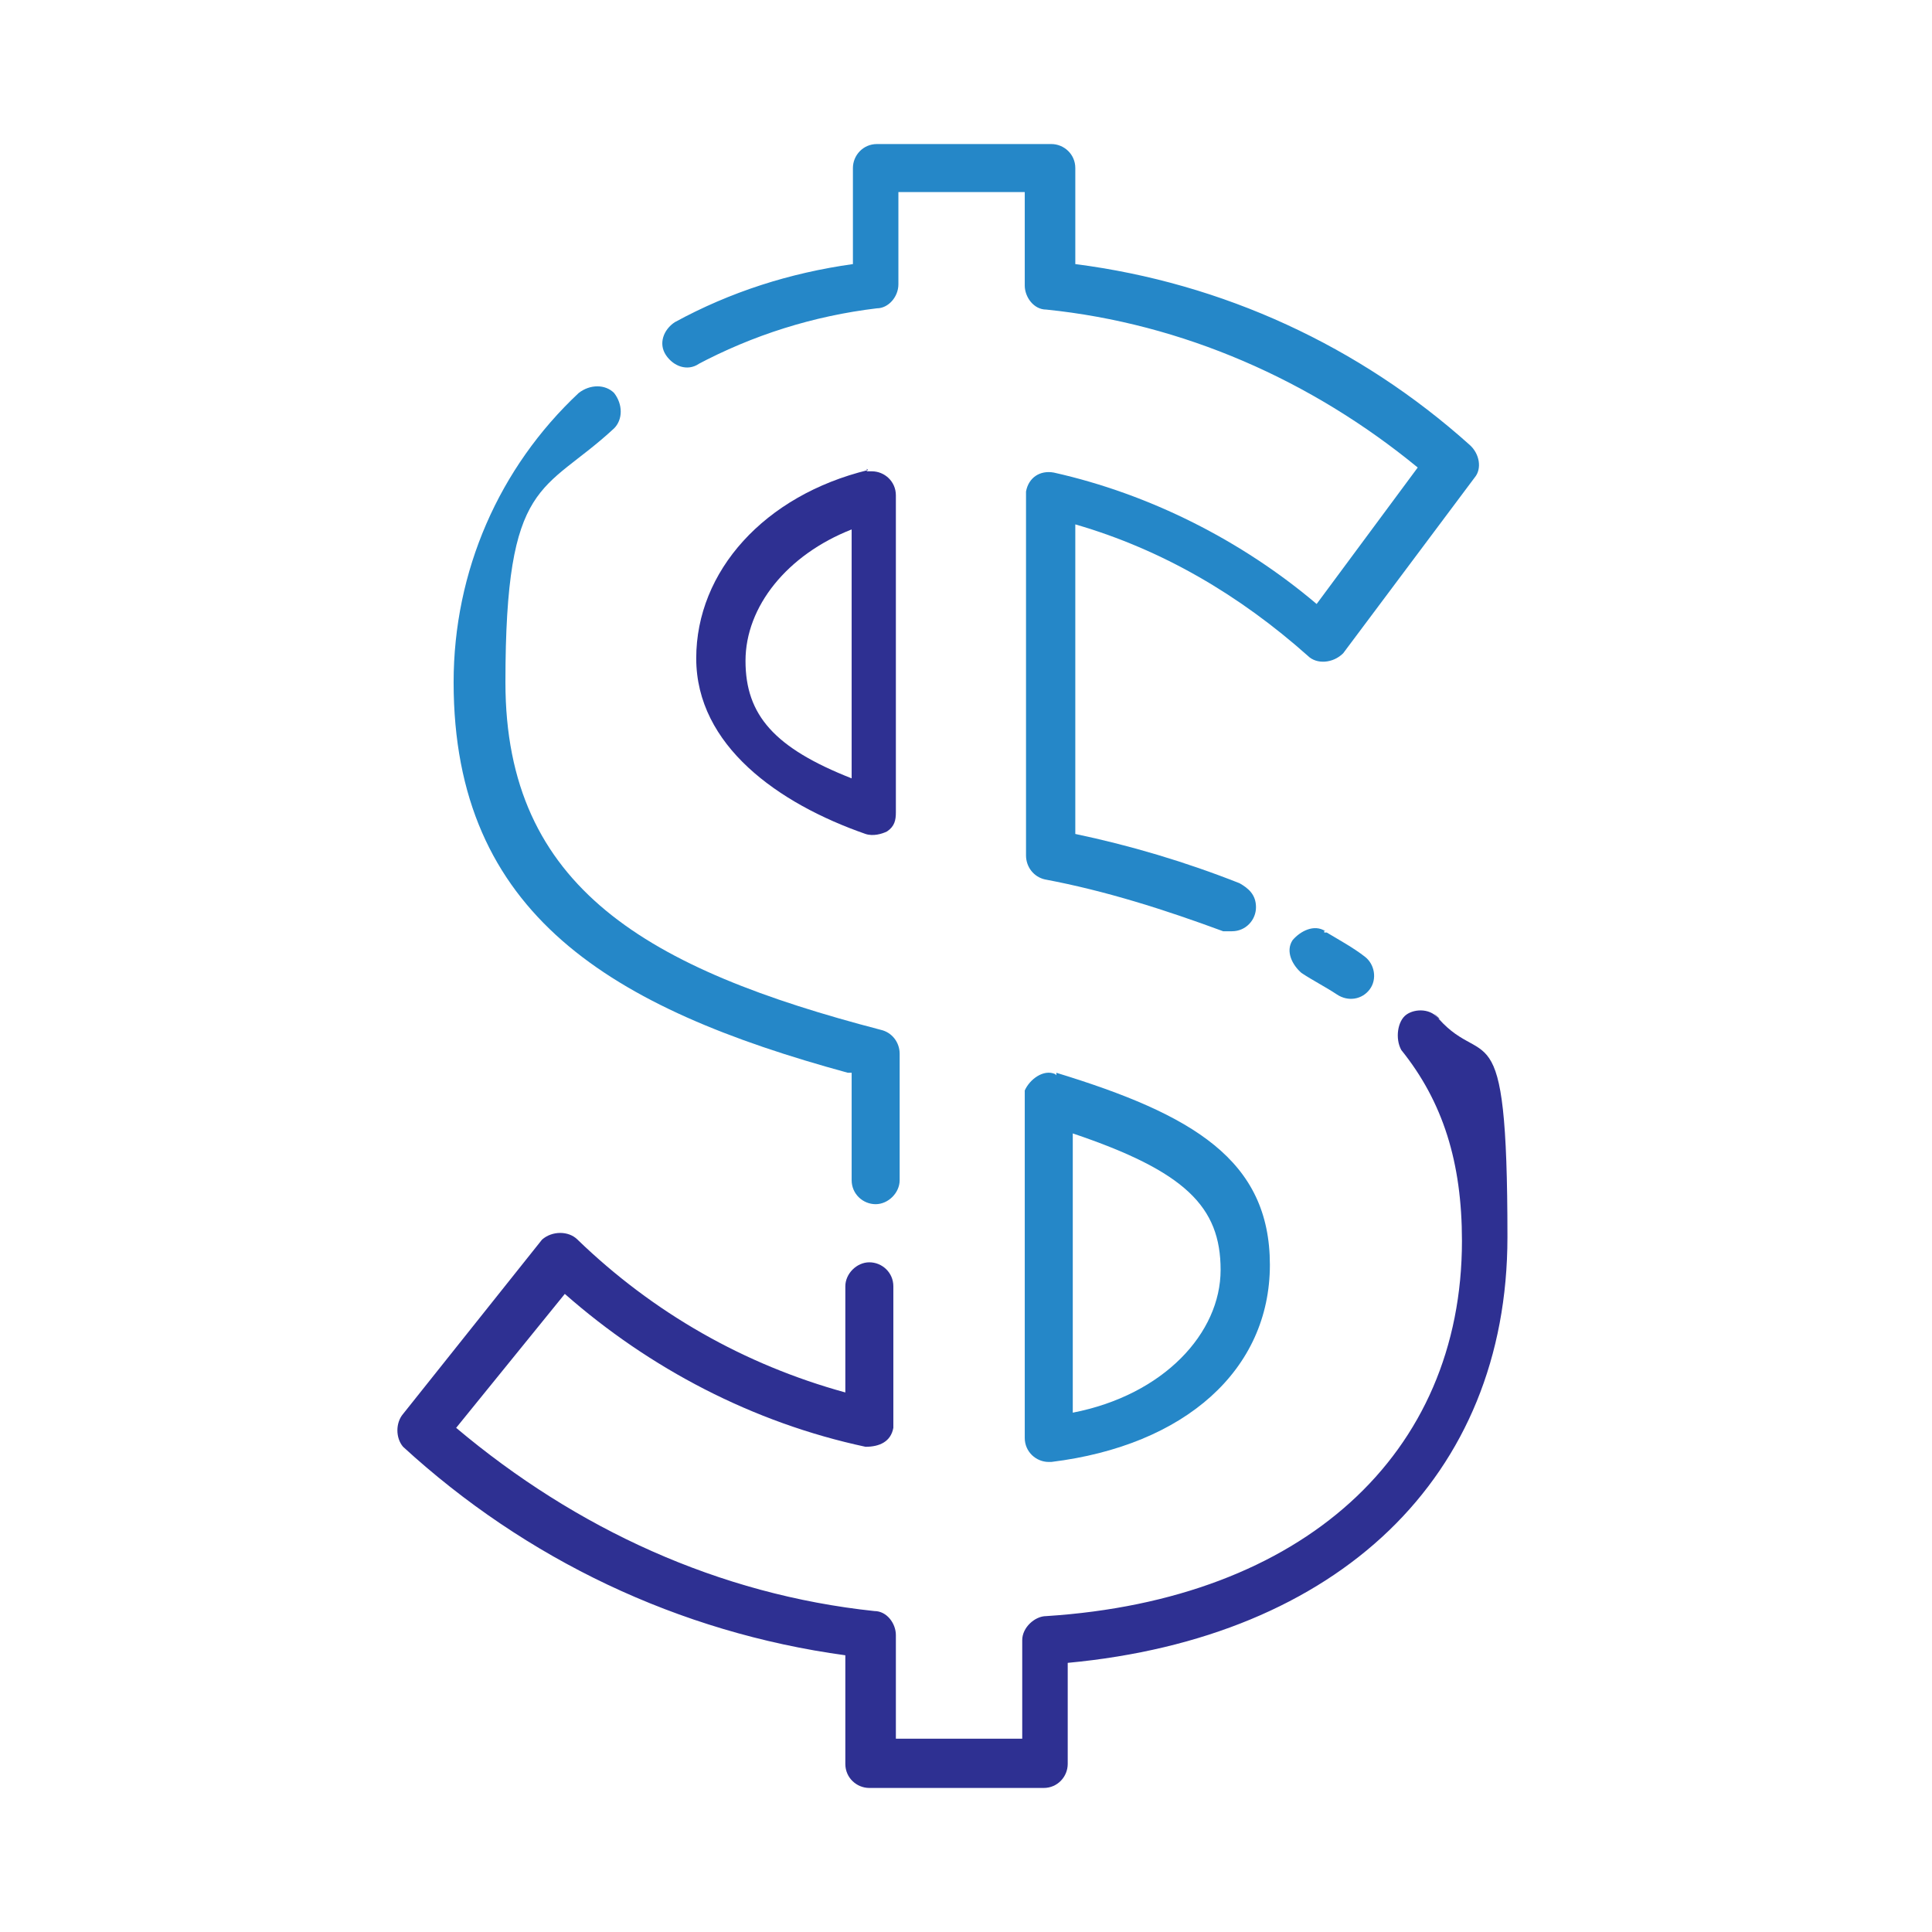
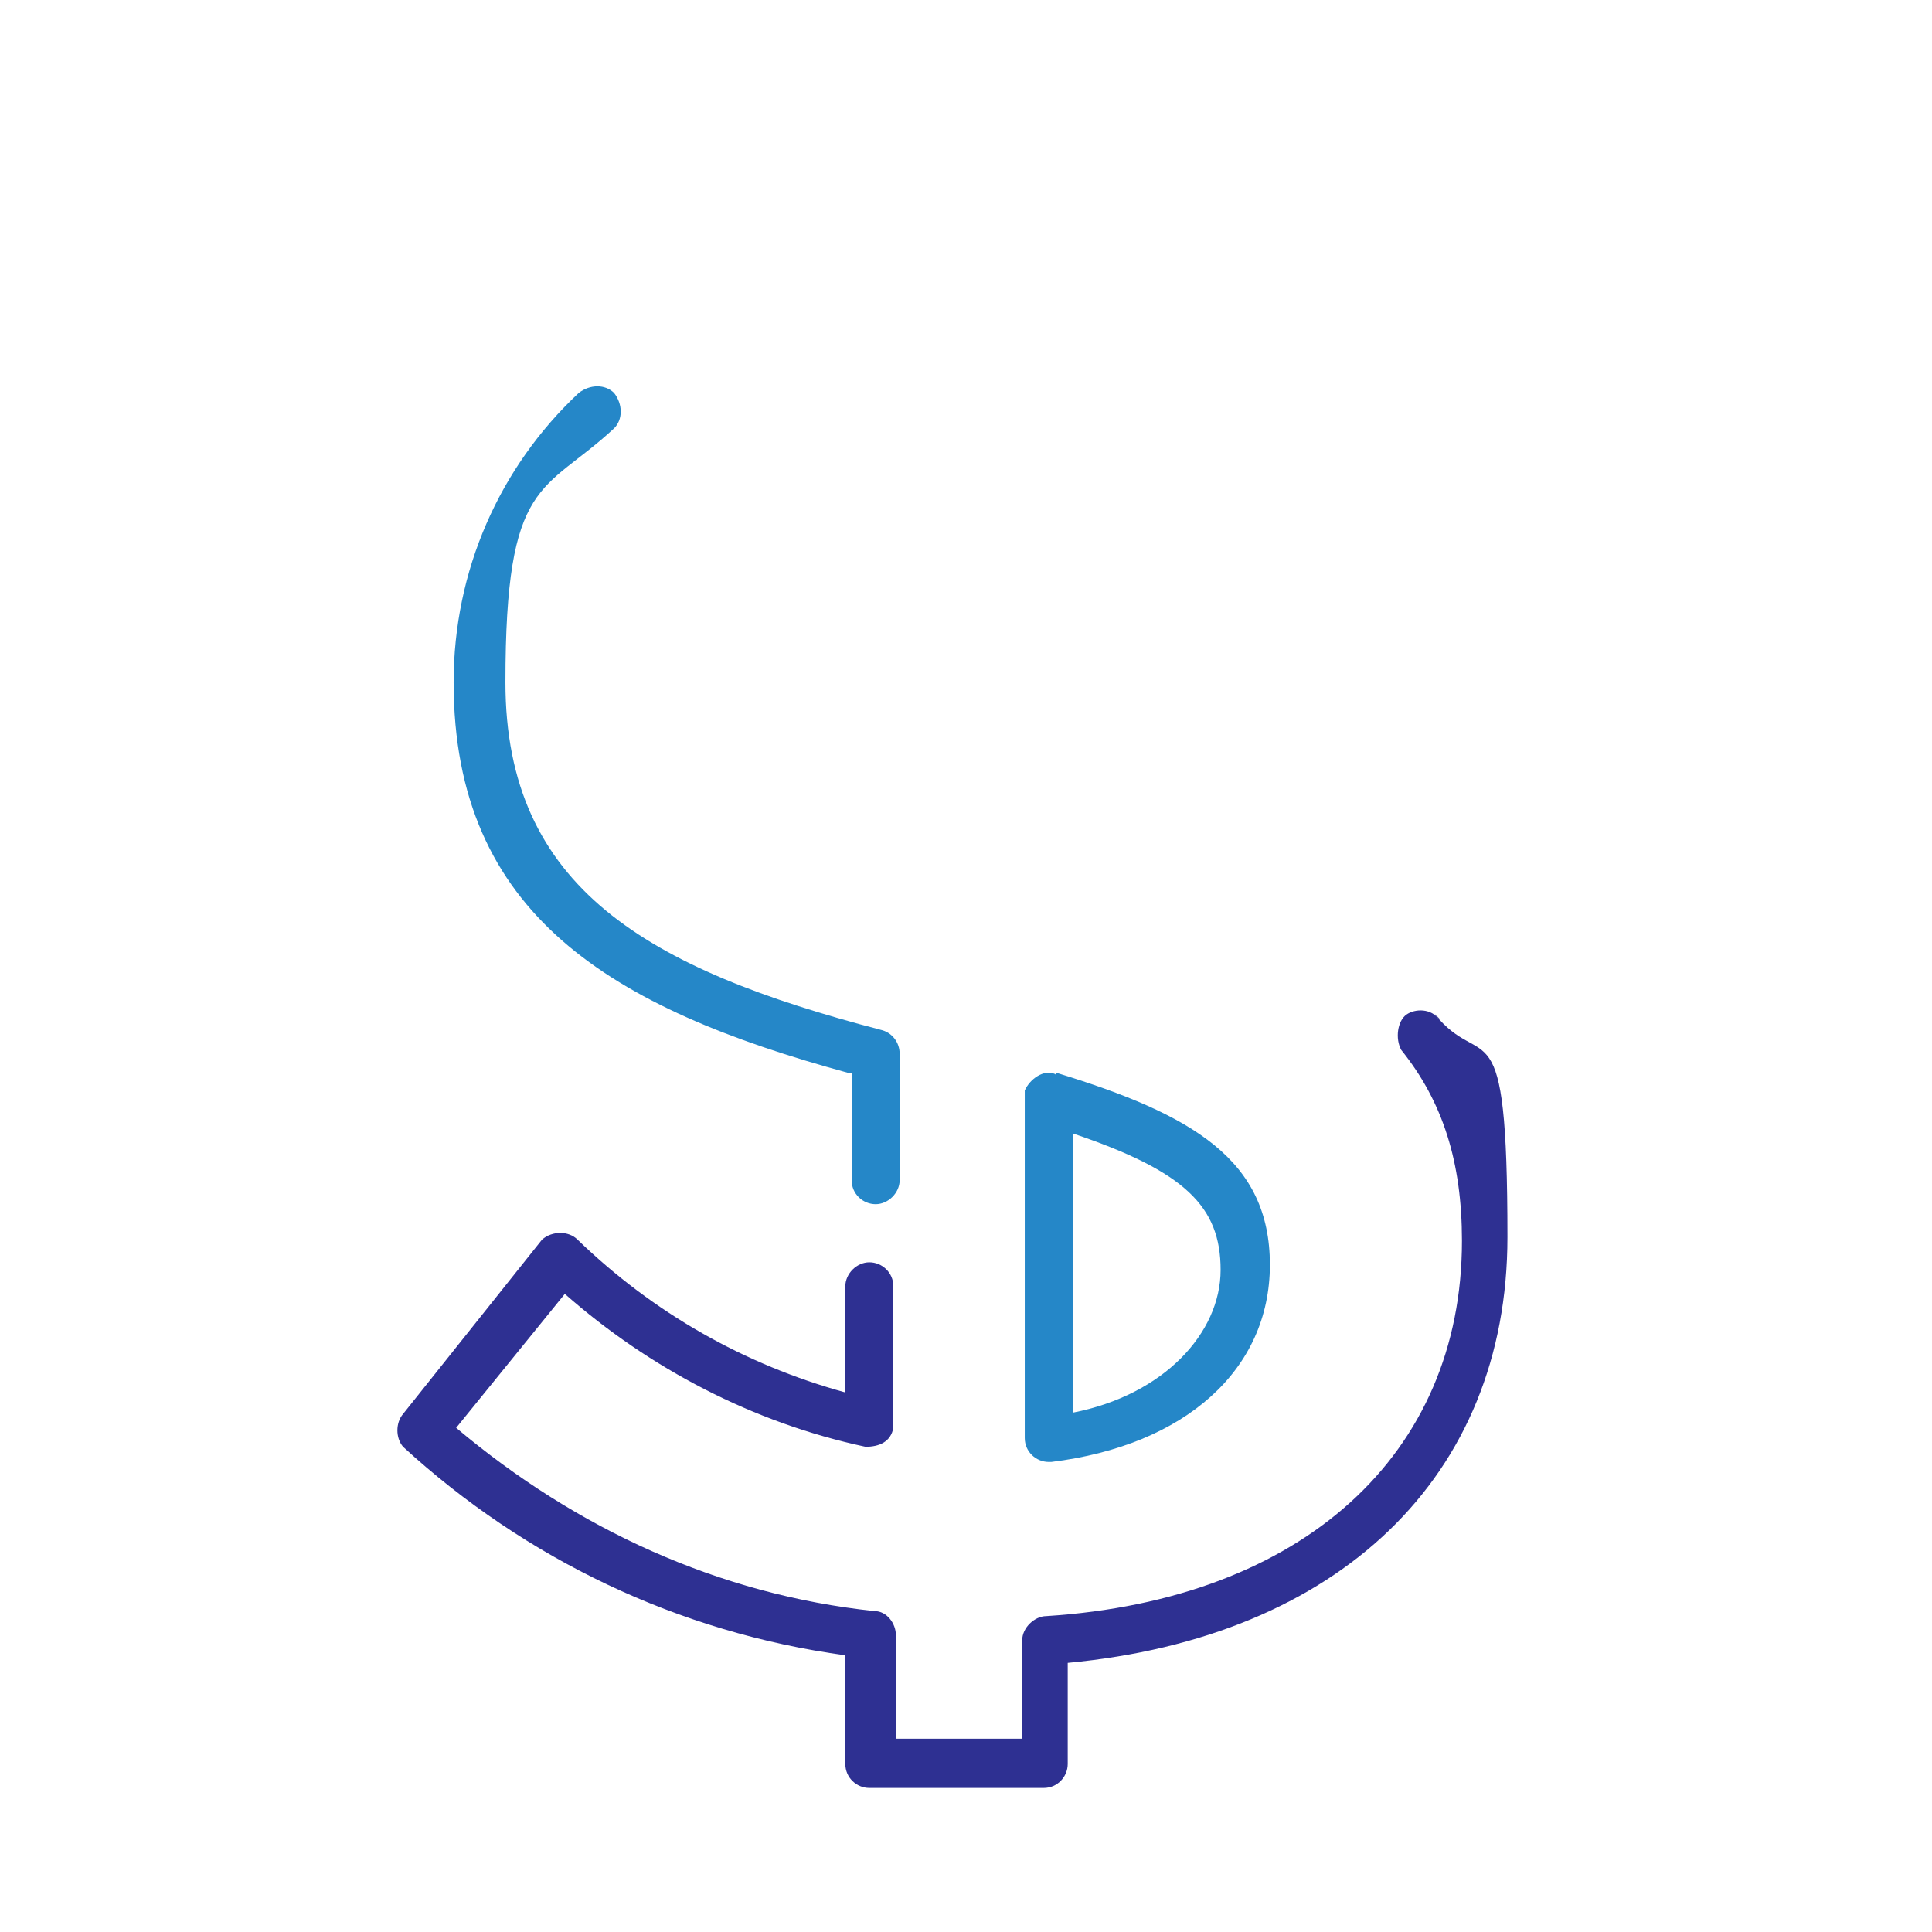
<svg xmlns="http://www.w3.org/2000/svg" viewBox="0 0 152.9 152.9">
  <defs>
    <style>      .cls-1 {        fill: #2587c8;      }      .cls-2 {        fill: #2e3092;      }    </style>
  </defs>
  <g>
    <g id="Layer_1">
      <g id="Layer_1-2" data-name="Layer_1">
        <g id="Layer_1-2">
-           <path class="cls-1" d="M55.1,28.9c4.5-2.4,9.3-3.9,14.3-4.5.9,0,1.7-.9,1.7-1.9v-7.3h10v7.4c0,.9.7,1.9,1.7,1.9,10.8,1.1,21,5.6,29.4,12.5l-8,10.8c-5.9-5-13.2-8.7-20.8-10.4-1.1-.2-2,.4-2.2,1.5v28.8c0,.9.6,1.7,1.5,1.9,4.8.9,9.5,2.4,14.1,4.1h.7c1.1,0,1.9-.9,1.9-1.9s-.6-1.5-1.3-1.9c-4.3-1.7-8.7-3-13-3.9v-24.5c6.9,2,13,5.6,18.4,10.4.7.7,2,.6,2.8-.2h0l10.4-13.9c.6-.7.4-1.9-.4-2.6-8.7-7.8-19.5-12.8-31.2-14.3v-7.6c0-1.1-.9-1.9-1.9-1.9h-13.8c-1.1,0-1.9.9-1.9,1.9v7.6c-5,.7-9.7,2.2-14.1,4.6-.9.6-1.3,1.7-.7,2.6s1.7,1.3,2.6.7c0,0-.2,0,0,0h-.2Z" />
          <path class="cls-1" d="M83.5,85c-.9-.4-2,.4-2.4,1.3v27.5c0,1.1.9,1.9,1.9,1.9h.2c10.6-1.3,17.3-7.3,17.3-15.6s-6.1-11.9-16.9-15.2h0v.2ZM84.9,111.8v-22.1c8.9,3,11.7,5.8,11.7,10.8s-4.5,9.9-11.7,11.3h0Z" />
-           <path class="cls-1" d="M104.9,73.7c-.9-.6-2,0-2.6.7-.6.9,0,2,.7,2.6.9.6,1.9,1.1,2.8,1.7.9.6,2,.4,2.6-.4s.4-2-.4-2.6c-.9-.7-2-1.3-3-1.9h-.2v-.2Z" />
          <path class="cls-2" d="M113.9,80.7c-.6-.9-1.9-.9-2.6-.4s-.9,1.9-.4,2.8h0c3.3,4.1,4.8,8.9,4.8,15.1,0,16.9-12.6,28.4-32.9,29.7-.9,0-1.9.9-1.9,1.9v7.8h-10v-8.2c0-.9-.7-1.9-1.7-1.9-12.3-1.3-23.6-6.5-33.1-14.5l8.6-10.6c6.7,5.9,14.9,10.2,23.8,12.1,1.1,0,2-.4,2.2-1.5v-11.2c0-1.1-.9-1.9-1.9-1.9s-1.9.9-1.9,1.9v8.4c-8-2.2-15.2-6.3-21.2-12.1-.7-.7-2-.7-2.8,0h0l-11,13.8c-.6.7-.6,1.9,0,2.6,9.7,8.9,21.8,14.7,35,16.5v8.6c0,1.1.9,1.9,1.9,1.9h13.8c1.1,0,1.9-.9,1.9-1.9v-8c21.4-2,34.8-14.7,34.8-33.7s-1.9-12.8-5.8-17.7h0l.4.4Z" />
          <path class="cls-1" d="M67.4,84.8v8.6c0,1.1.9,1.9,1.9,1.9s1.9-.9,1.9-1.9v-10c0-.9-.6-1.7-1.5-1.9-18.4-4.8-29.7-11.2-29.7-27.5s3-14.9,8.6-20.1c.7-.7.7-1.9,0-2.8-.7-.7-1.9-.7-2.8,0-6.3,5.9-9.9,14.1-9.9,22.9,0,18.4,12.5,25.8,31.2,30.9h.4Z" />
-           <path class="cls-2" d="M68.7,37.2c-8.2,2-13.6,8-13.6,14.9s6.5,11.5,13.4,13.9c.6.2,1.3,0,1.7-.2.6-.4.7-.9.7-1.5v-25.1c0-1.1-.9-1.9-1.9-1.9s-.4,0-.4,0h0v-.2ZM67.4,61.6c-6.1-2.4-8.4-5-8.4-9.3s3.3-8.4,8.4-10.4v19.7h0Z" />
        </g>
      </g>
    </g>
  </g>
</svg>